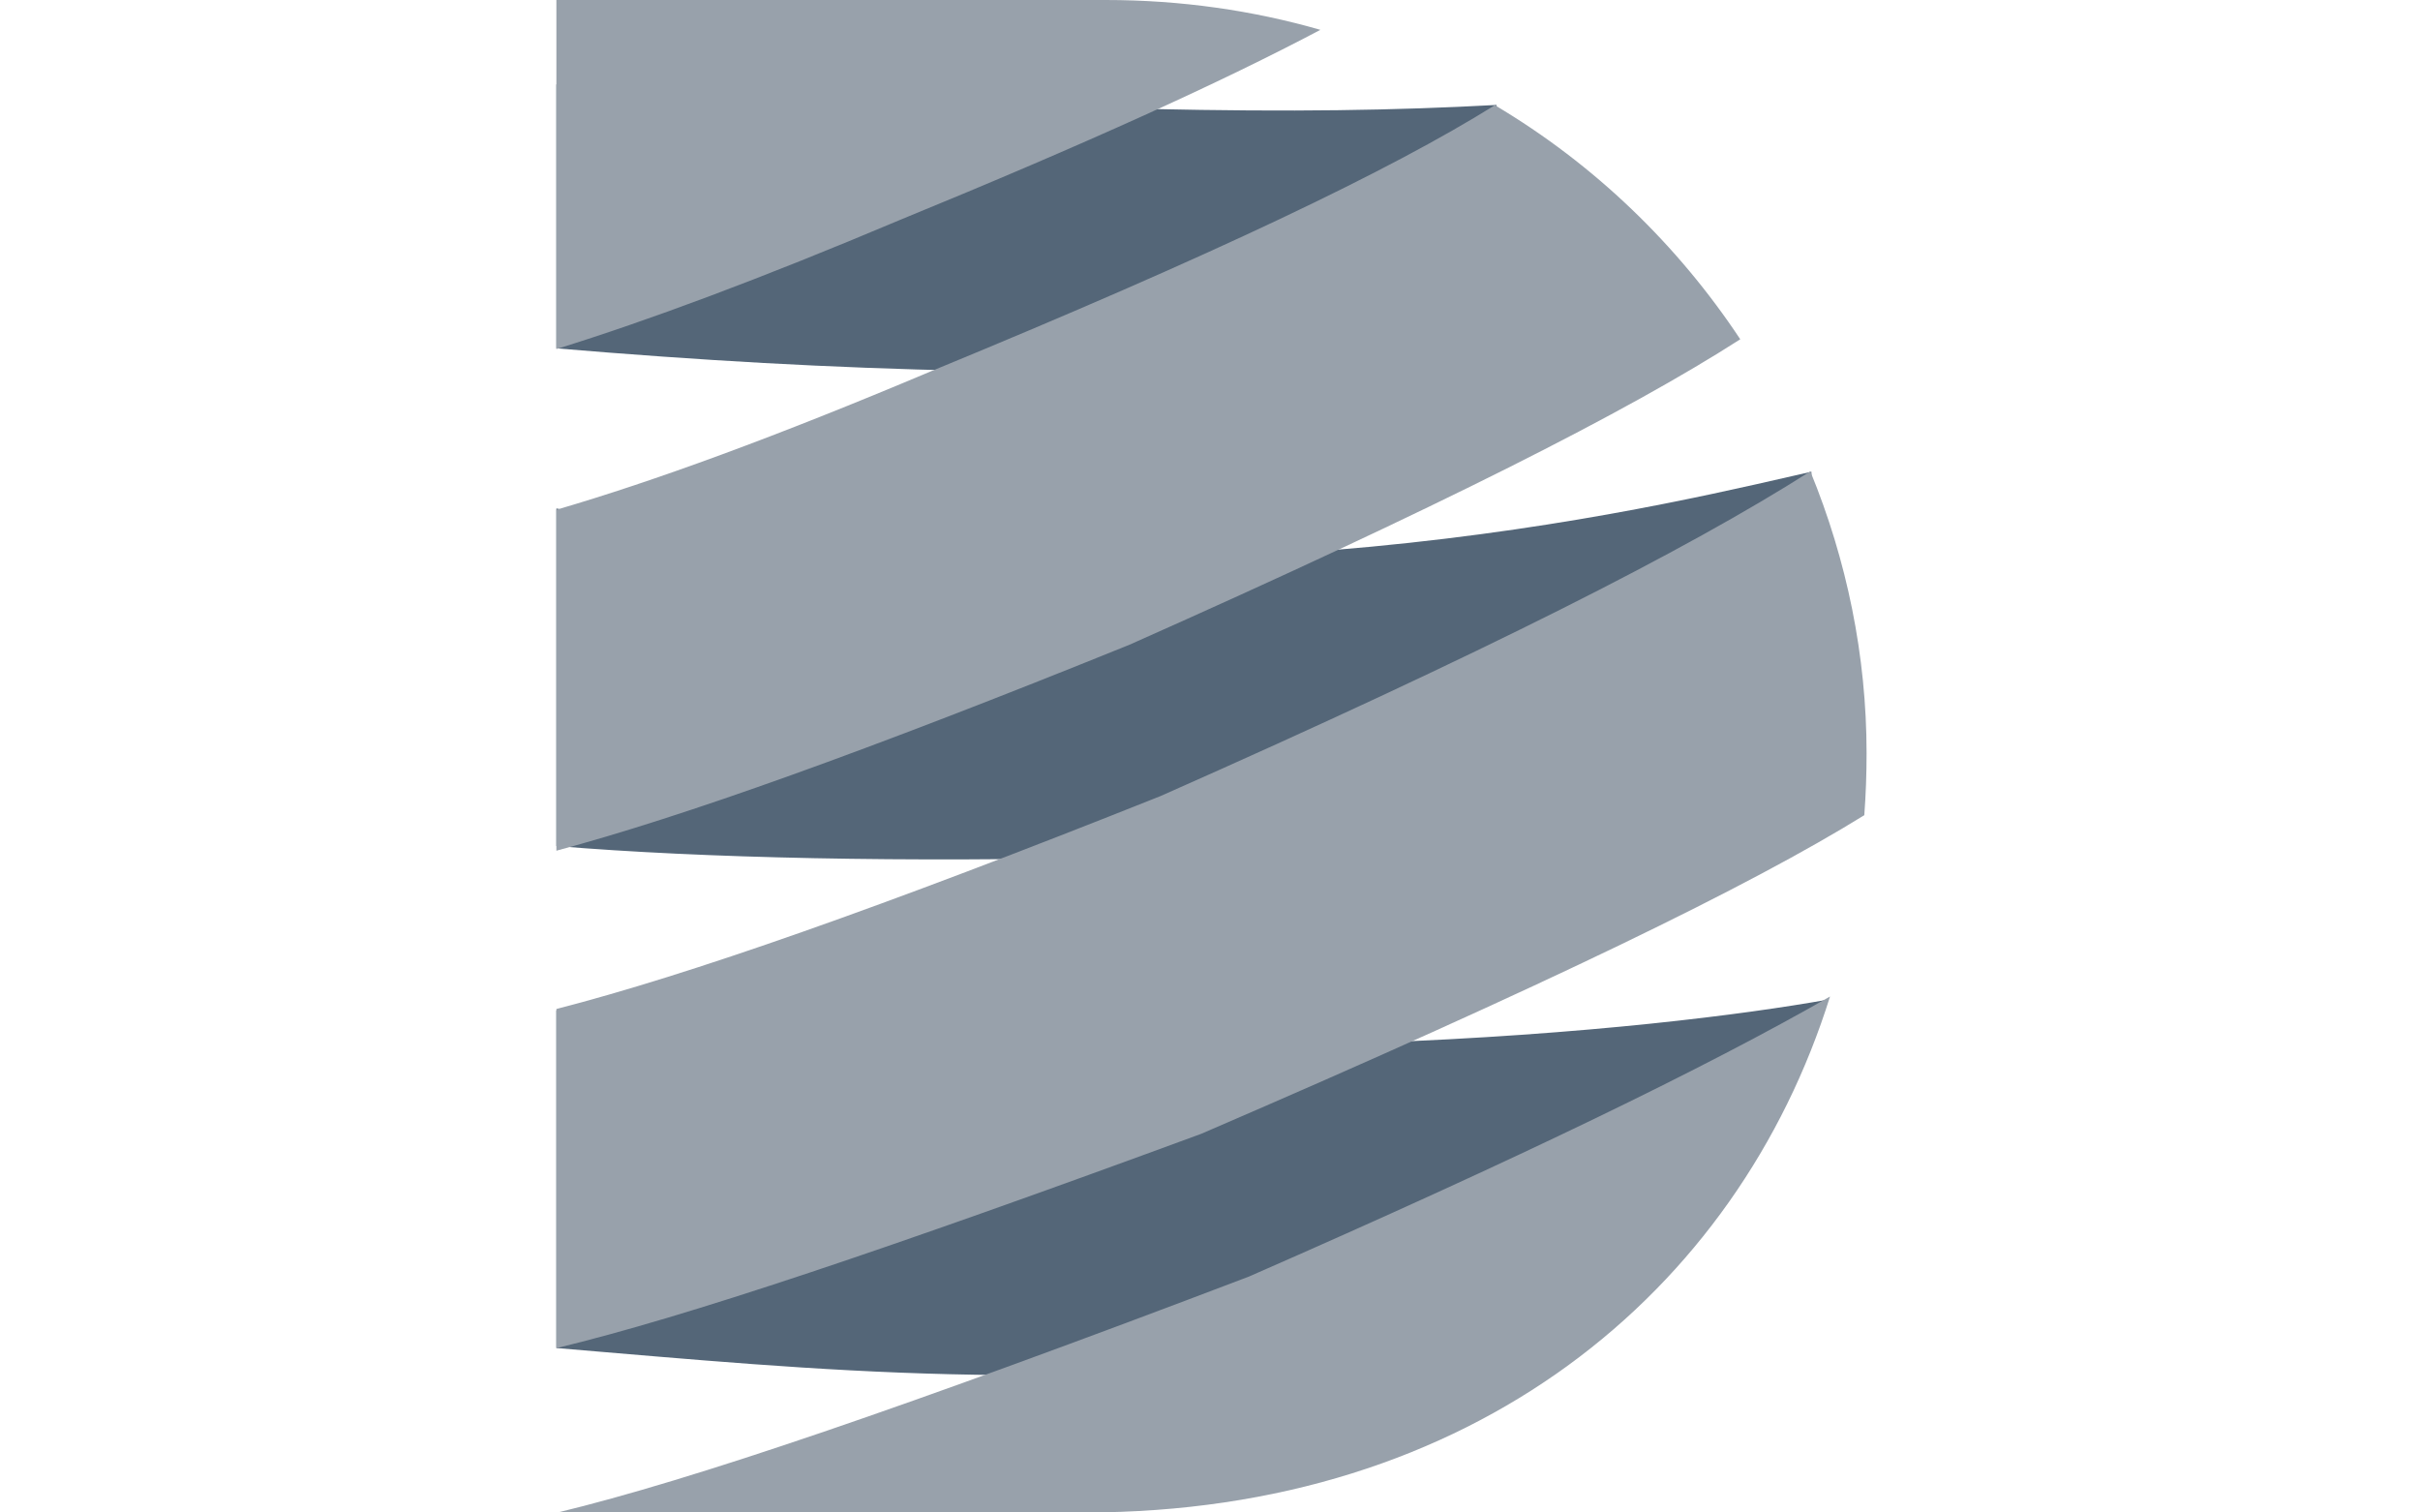
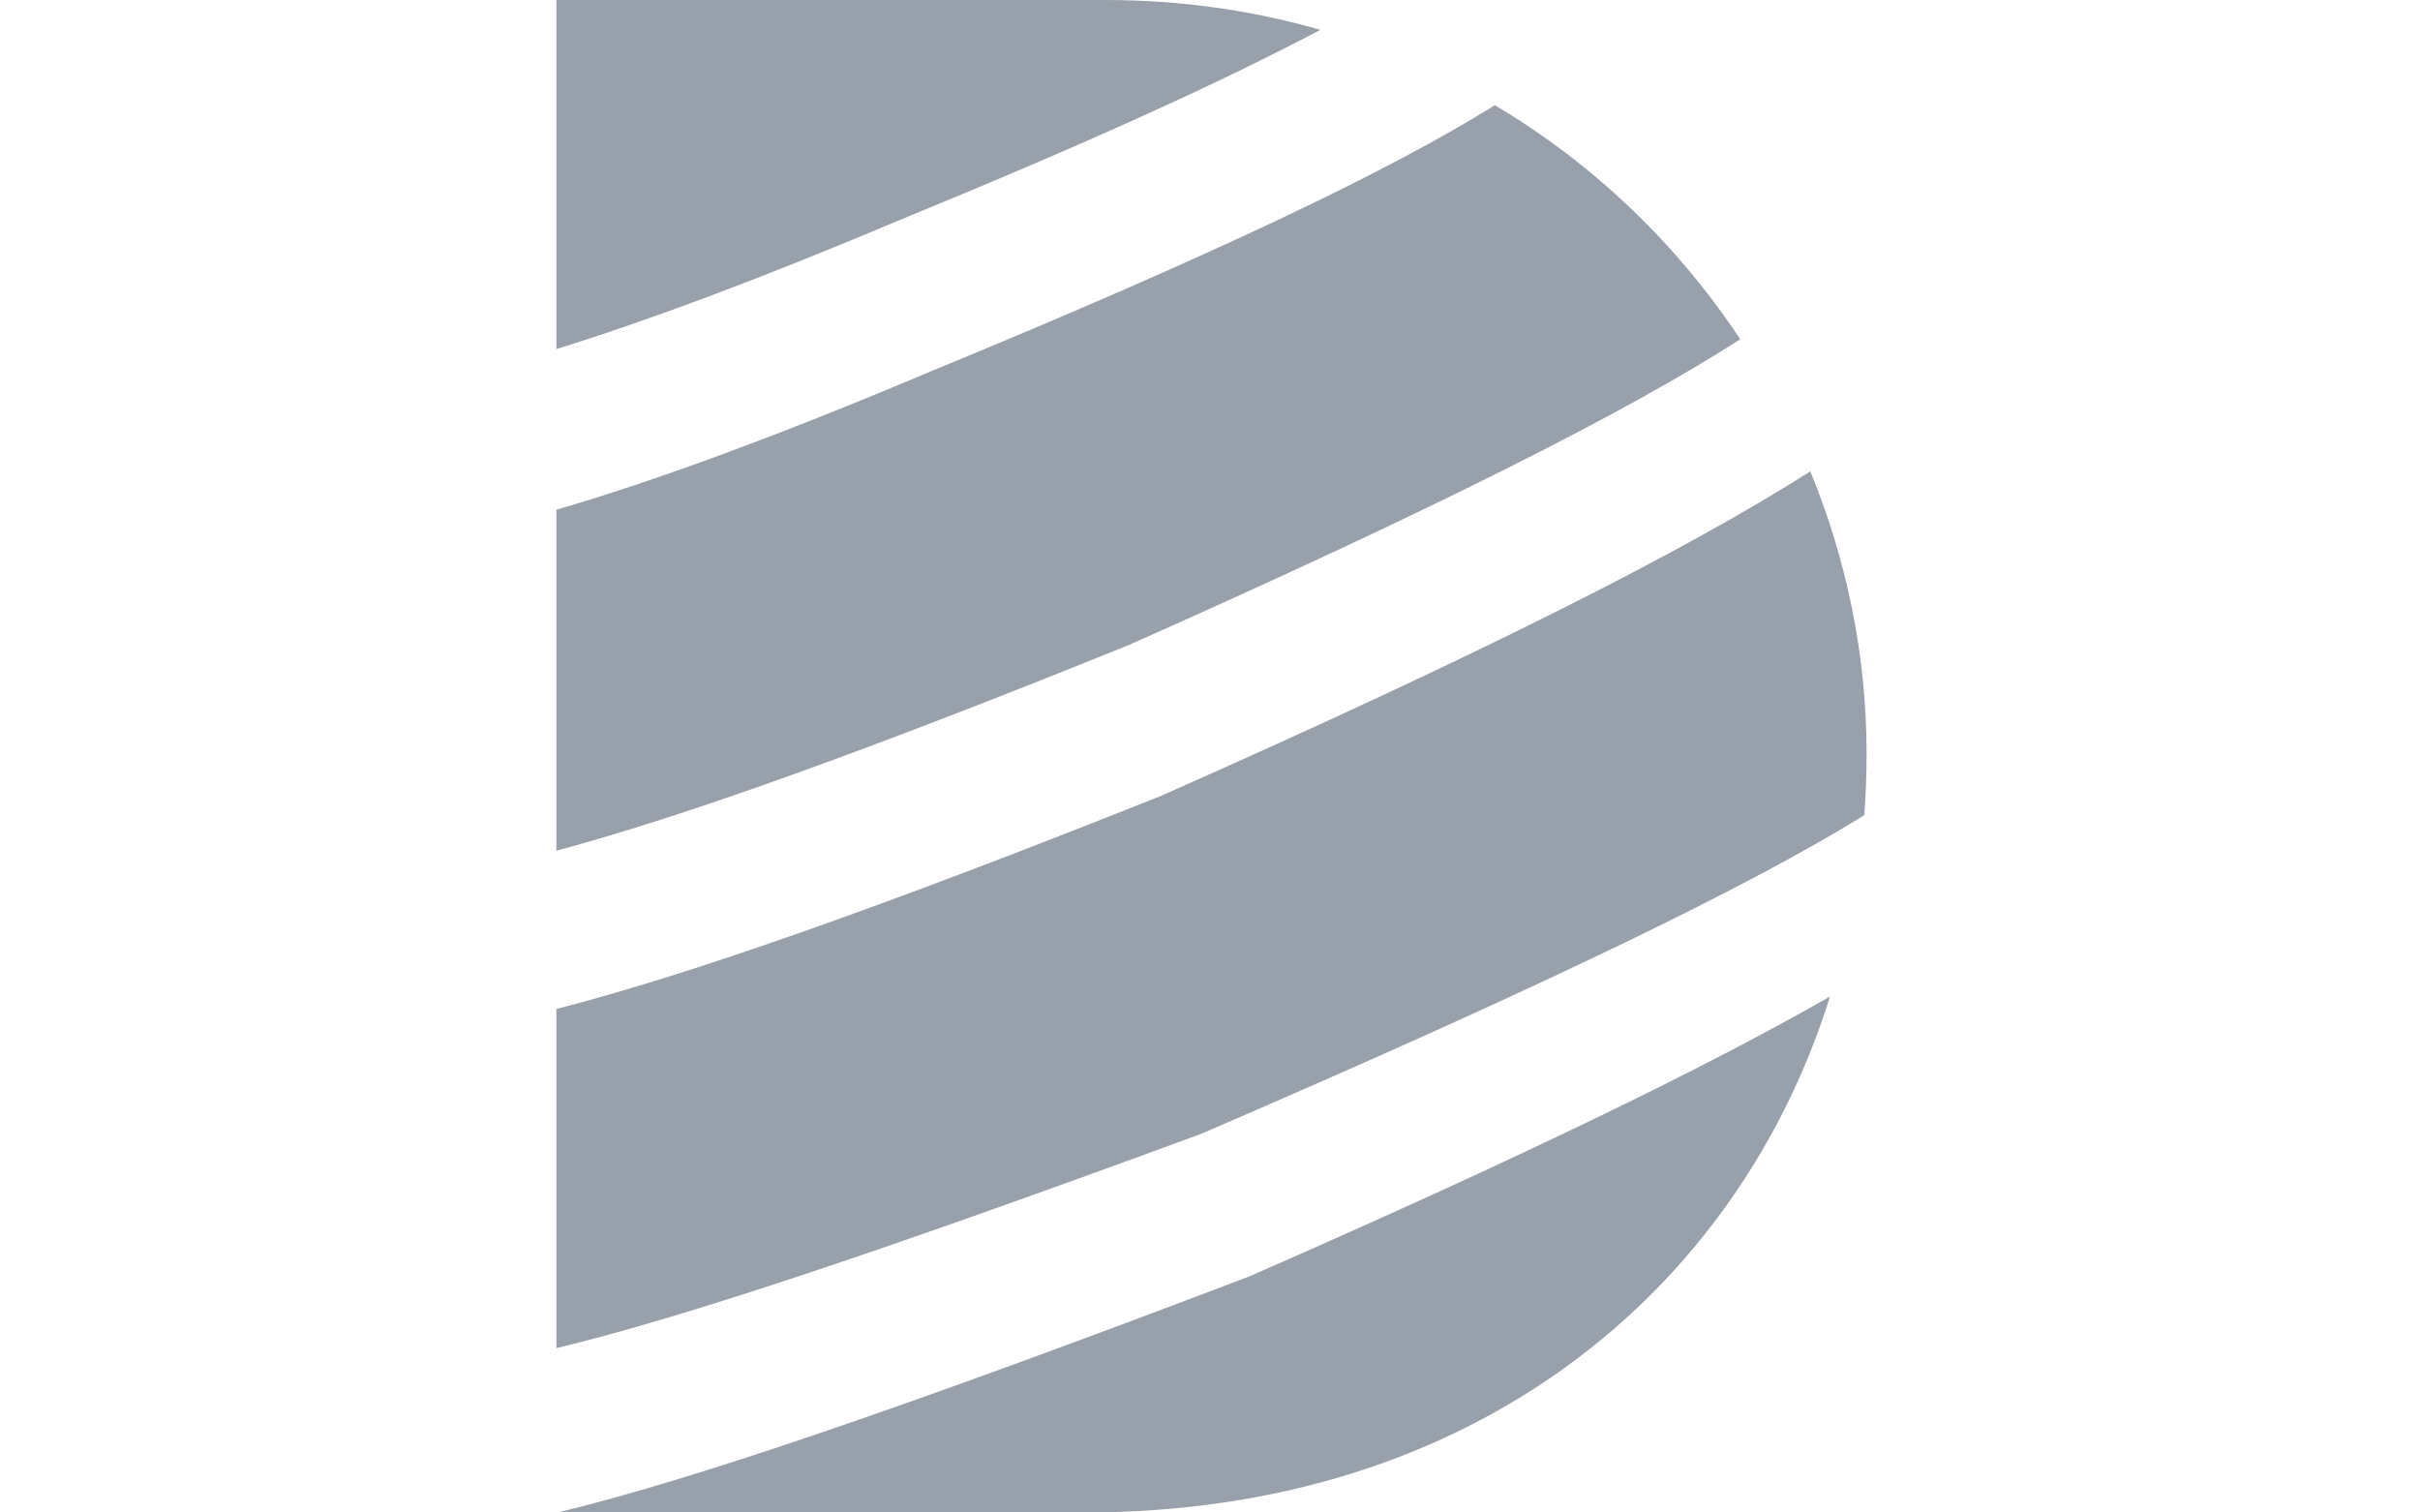
<svg xmlns="http://www.w3.org/2000/svg" width="112" height="70" viewBox="0 0 112 70" fill="none">
-   <path fill-rule="evenodd" clip-rule="evenodd" d="M25.75 3.906C50.329 5.158 59.81 5.368 69.262 4.857V17.075C48.787 17.453 39.23 17.251 25.75 16.123V3.906ZM25.75 23.534C53.436 28.791 74.711 23.92 82.949 22.033C83.263 21.961 83.557 21.894 83.833 21.831V37.454C63.504 39.957 39.23 40.284 25.75 39.156V23.534ZM84.584 46.266C77.023 47.618 55.342 50.072 25.75 46.767V62.389C26.528 62.454 27.295 62.52 28.053 62.584C40.441 63.635 50.607 64.498 69.763 62.139L84.584 46.266Z" fill="#546678" />
  <path fill-rule="evenodd" clip-rule="evenodd" d="M25.75 23.592V39.372C31.632 37.794 40.05 34.787 52.276 29.838C66.584 23.479 75.331 19.047 80.541 15.702C77.656 11.348 73.798 7.606 69.184 4.869C64.342 7.888 56.244 11.767 43.057 17.196C35.898 20.218 30.242 22.281 25.75 23.592ZM61.108 1.381C56.607 3.764 50.313 6.632 41.615 10.194C35.201 12.901 29.994 14.839 25.75 16.155V0H51.166C54.667 0 57.995 0.486 61.108 1.381ZM83.784 21.815C78.041 25.469 68.675 30.221 53.718 36.84C40.697 42.036 31.851 45.127 25.75 46.698V62.394C31.735 60.952 40.984 57.85 55.593 52.475C71.659 45.552 81.036 40.978 86.282 37.728C86.352 36.782 86.387 35.826 86.387 34.863C86.387 30.357 85.474 25.926 83.784 21.815ZM84.696 46.12C78.932 49.417 70.365 53.583 57.796 59.084C41.836 65.159 31.991 68.508 25.811 70H50.198C68.154 70 80.406 59.809 84.696 46.12Z" fill="#98A1AB" />
</svg>